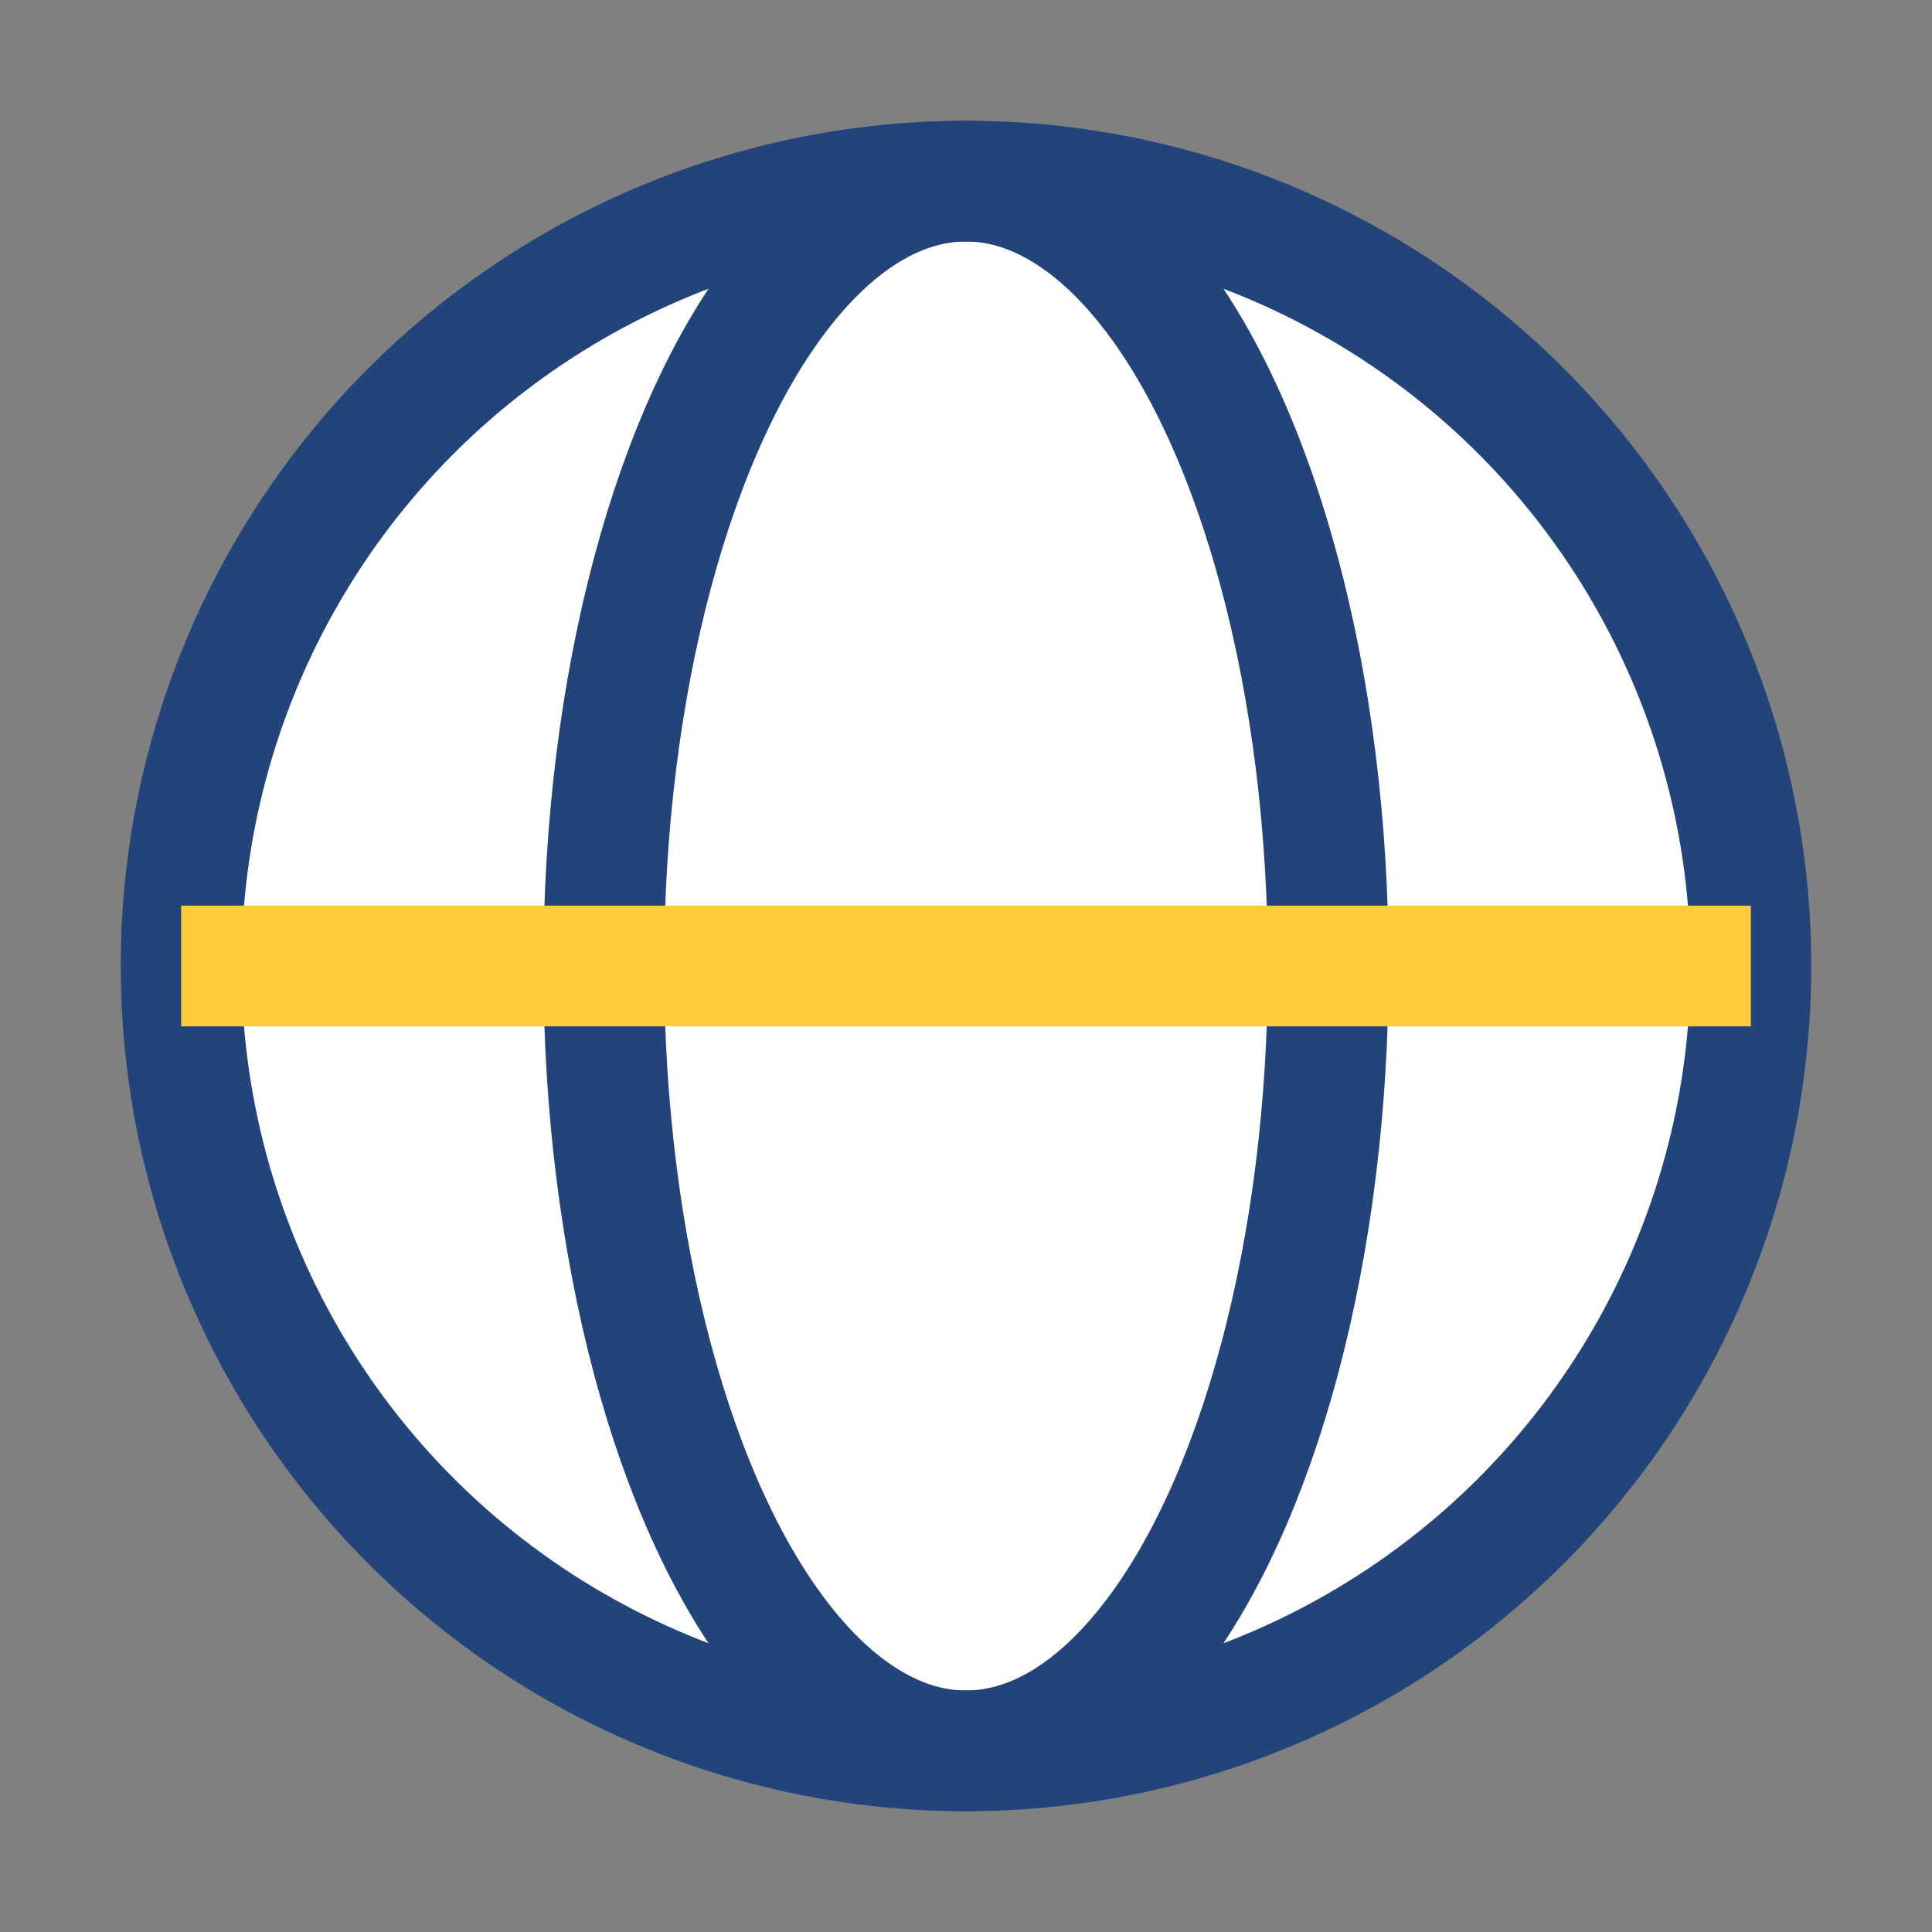
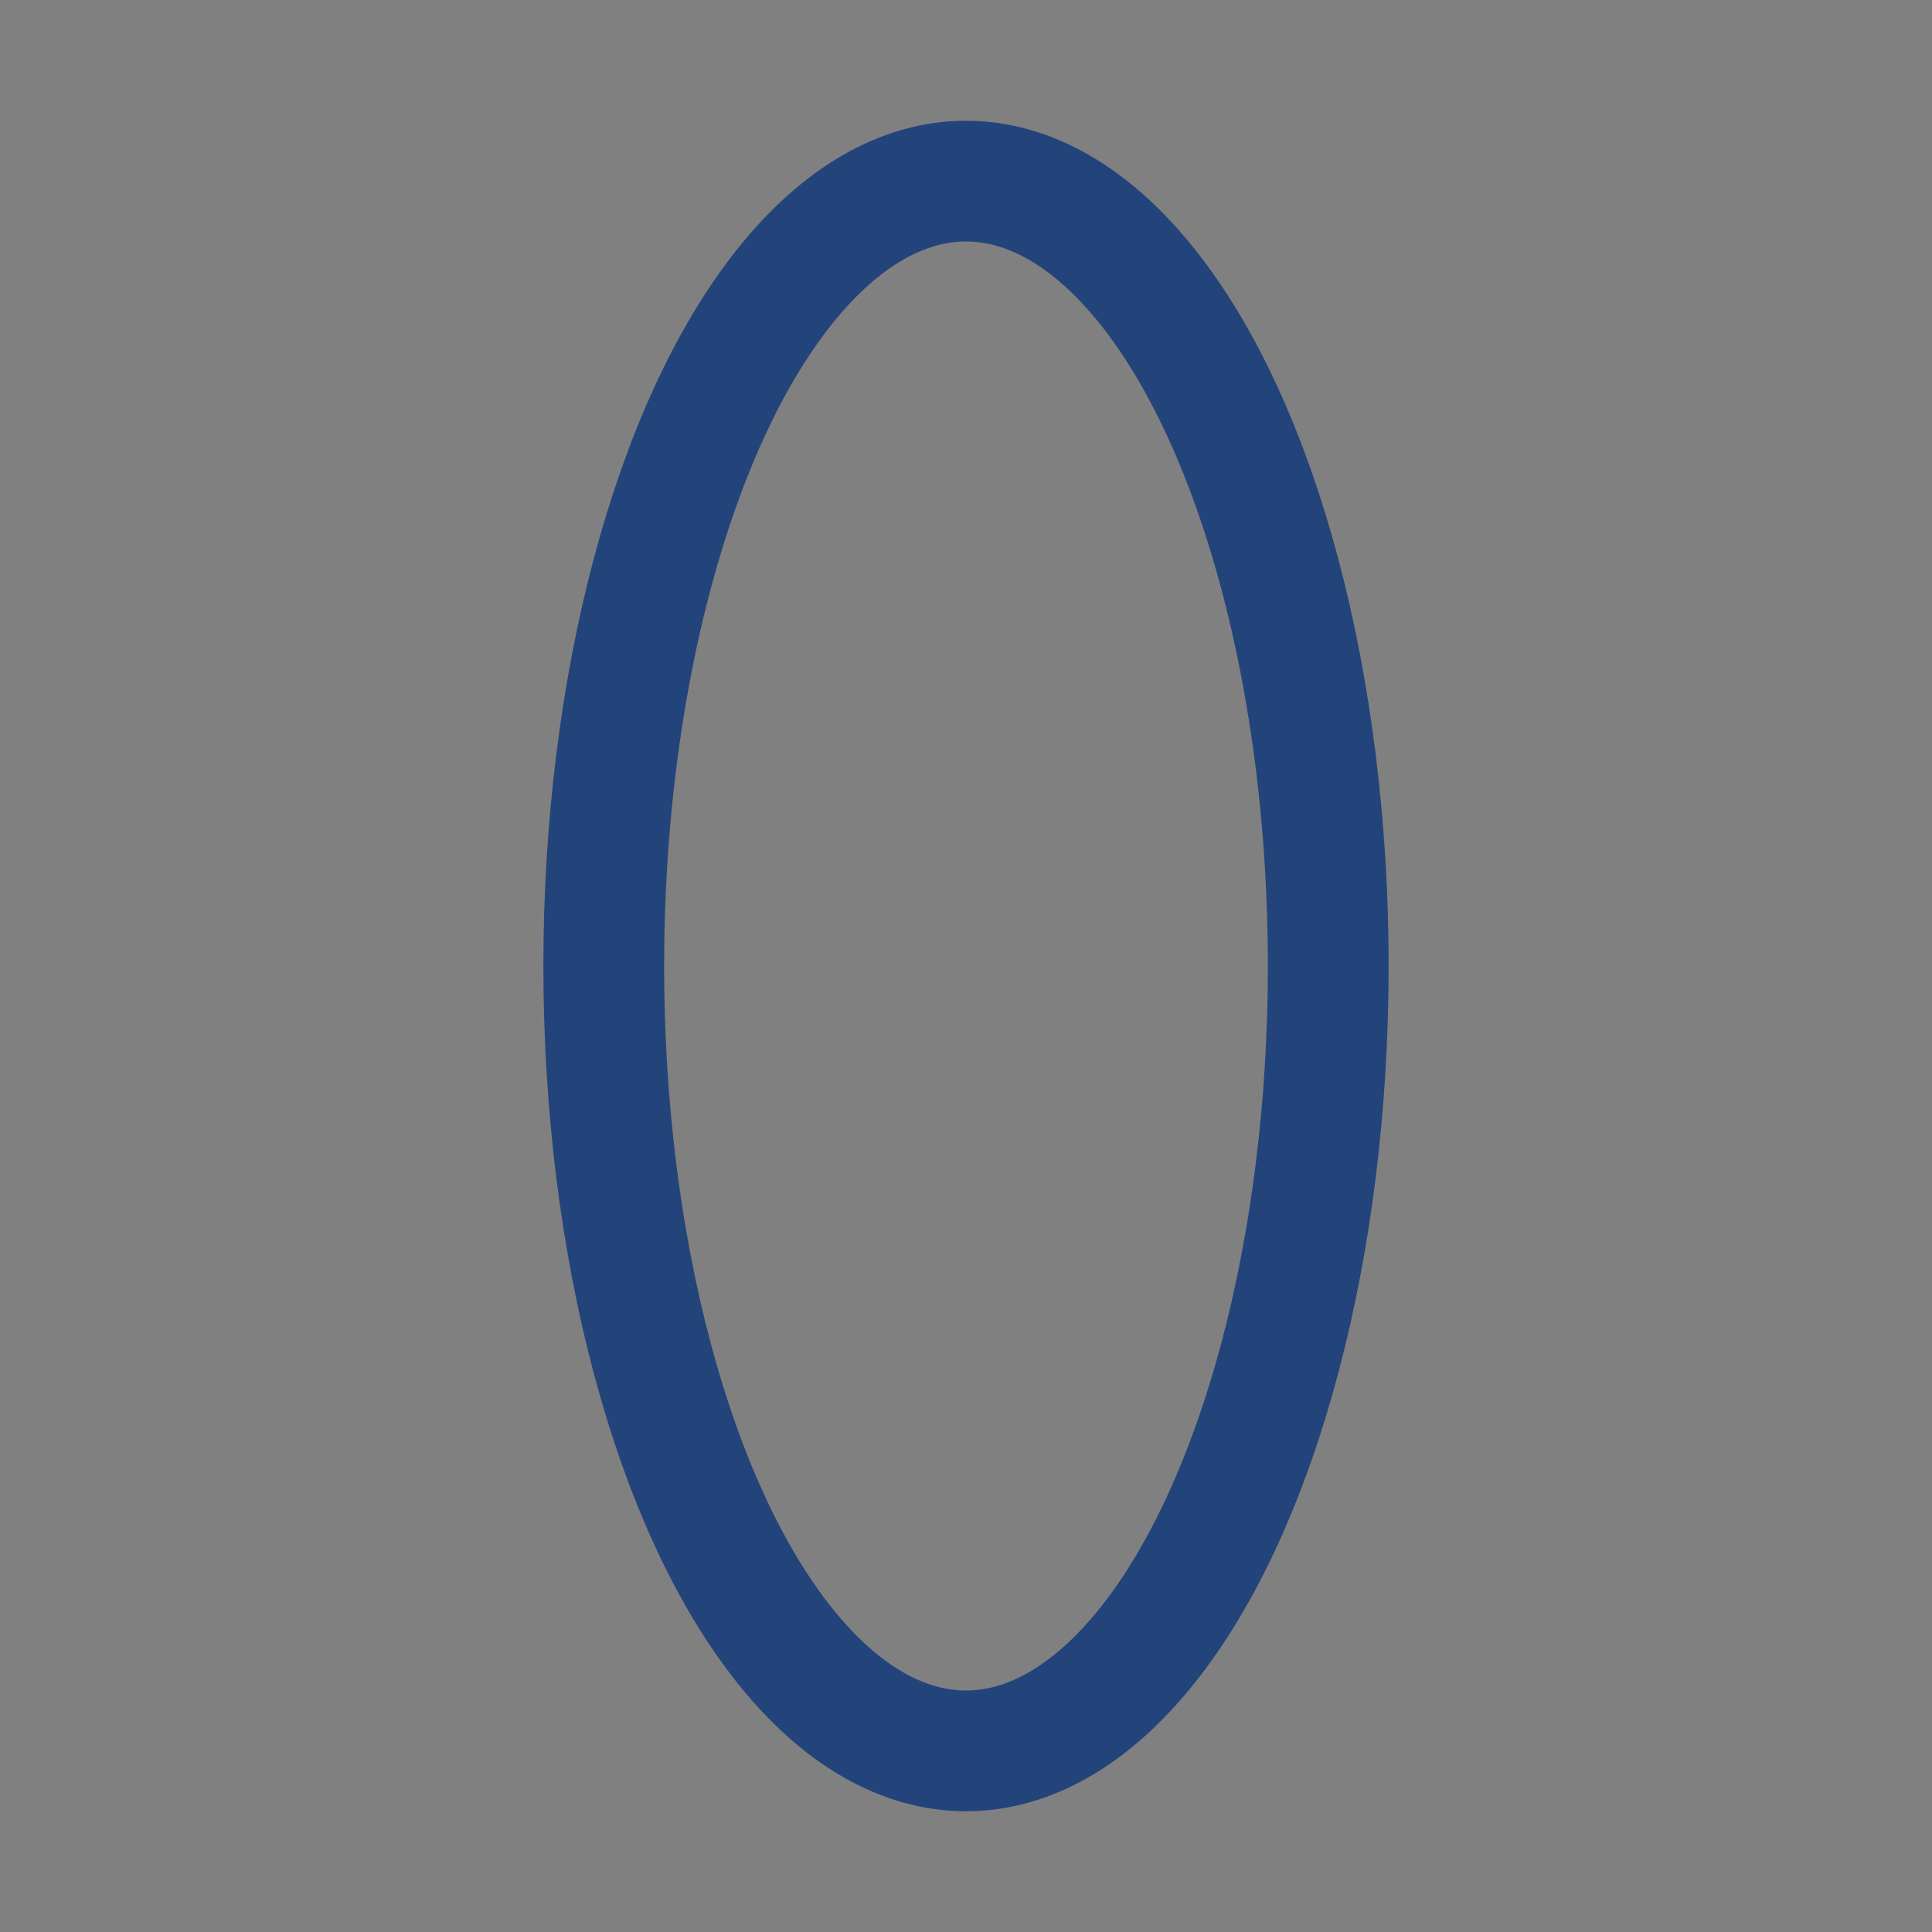
<svg xmlns="http://www.w3.org/2000/svg" width="32" height="32" viewBox="0 0 32 32">
  <rect x="0" y="0" width="32" height="32" fill="#808080" stroke="none" />
-   <circle cx="16" cy="16" r="13" fill="#fff" stroke="#23447A" stroke-width="2" />
  <ellipse cx="16" cy="16" rx="6" ry="13" stroke="#23447A" fill="none" stroke-width="2" />
-   <path d="M3 16h26" stroke="#FCCB3C" stroke-width="2" />
</svg>